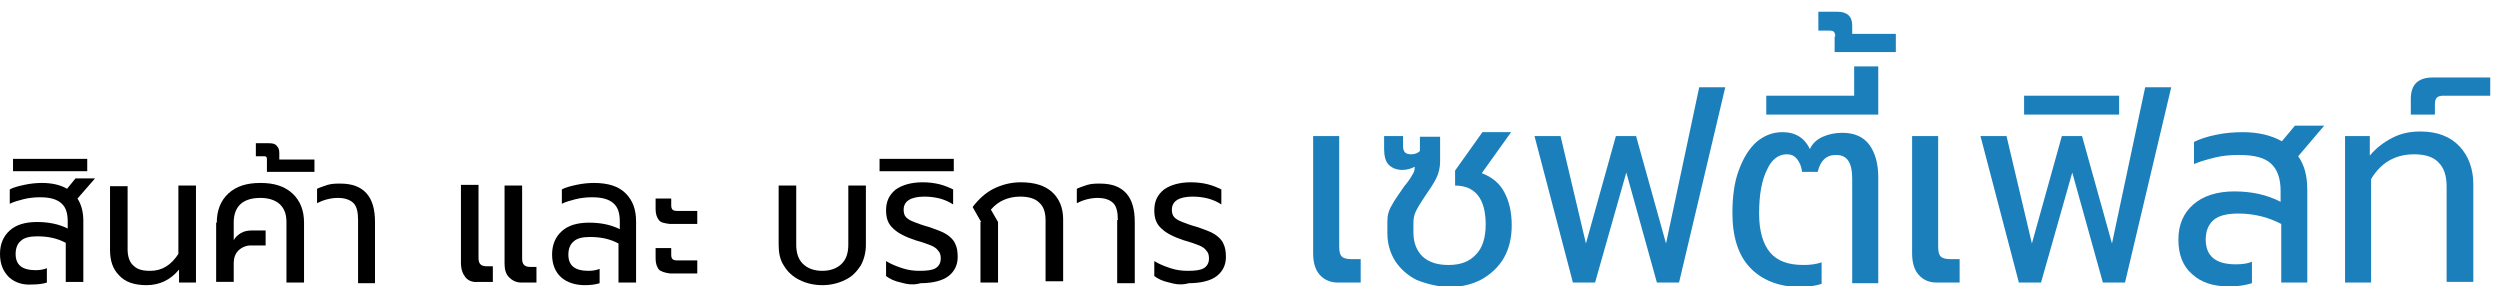
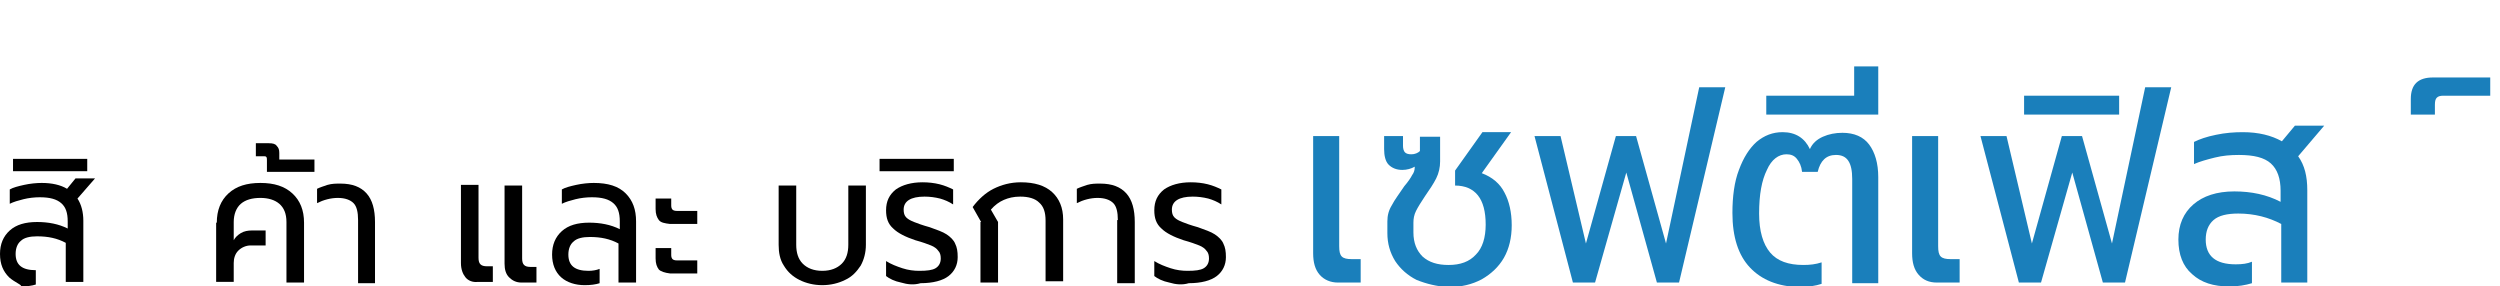
<svg xmlns="http://www.w3.org/2000/svg" version="1.1" id="Layer_1" x="0px" y="0px" viewBox="0 0 384 44" style="enable-background:new 0 0 384 44;" xml:space="preserve">
  <style type="text/css">
	.st0{fill:#1A7FBB;}
</style>
  <g>
-     <path d="M1.4,42.6C0.5,41.7,0,40.6,0,39c0-1.5,0.5-2.7,1.5-3.6c1-0.9,2.4-1.3,4.2-1.3c1.7,0,3.3,0.3,4.7,1V34c0-1.3-0.3-2.2-1-2.8   c-0.7-0.6-1.7-0.9-3.3-0.9c-0.8,0-1.7,0.1-2.5,0.3c-0.8,0.2-1.5,0.4-2.1,0.7v-2.2c0.5-0.3,1.3-0.5,2.2-0.7c0.9-0.2,1.9-0.3,2.7-0.3   c1.6,0,2.9,0.3,3.9,0.9l1.3-1.6h3l-2.7,3.1c0.6,0.9,0.9,2.1,0.9,3.4v9.4h-2.7v-6c-1.3-0.7-2.7-1-4.4-1c-1.1,0-2,0.2-2.5,0.7   c-0.5,0.4-0.8,1.1-0.8,2c0,1.7,1,2.5,3.1,2.5c0.6,0,1.2-0.1,1.7-0.3v2.2c-0.6,0.2-1.4,0.3-2.3,0.3C3.5,43.8,2.3,43.4,1.4,42.6z" />
+     <path d="M1.4,42.6C0.5,41.7,0,40.6,0,39c0-1.5,0.5-2.7,1.5-3.6c1-0.9,2.4-1.3,4.2-1.3c1.7,0,3.3,0.3,4.7,1V34c0-1.3-0.3-2.2-1-2.8   c-0.7-0.6-1.7-0.9-3.3-0.9c-0.8,0-1.7,0.1-2.5,0.3c-0.8,0.2-1.5,0.4-2.1,0.7v-2.2c0.5-0.3,1.3-0.5,2.2-0.7c0.9-0.2,1.9-0.3,2.7-0.3   c1.6,0,2.9,0.3,3.9,0.9l1.3-1.6h3l-2.7,3.1c0.6,0.9,0.9,2.1,0.9,3.4v9.4h-2.7v-6c-1.3-0.7-2.7-1-4.4-1c-1.1,0-2,0.2-2.5,0.7   c-0.5,0.4-0.8,1.1-0.8,2c0,1.7,1,2.5,3.1,2.5v2.2c-0.6,0.2-1.4,0.3-2.3,0.3C3.5,43.8,2.3,43.4,1.4,42.6z" />
    <path d="M2,24.4h11.4v1.9H2V24.4z" />
-     <path d="M18.3,42.3c-1-1-1.4-2.3-1.4-3.9v-9.8h2.7v9.7c0,1.1,0.3,2,0.9,2.5c0.6,0.6,1.4,0.8,2.6,0.8c1.8,0,3.2-0.9,4.3-2.6V28.5   h2.7v14.9h-2.6v-2c-1.3,1.6-3,2.4-5,2.4C20.6,43.8,19.2,43.3,18.3,42.3z" />
    <path d="M33.3,34.2c0-1.9,0.6-3.4,1.8-4.5c1.2-1.1,2.8-1.6,4.9-1.6c2.1,0,3.7,0.5,4.9,1.6c1.2,1.1,1.8,2.6,1.8,4.5v9.2H44v-9.3   c0-1.3-0.4-2.2-1.1-2.8c-0.7-0.6-1.7-0.9-2.9-0.9c-1.3,0-2.3,0.3-3,0.9c-0.7,0.6-1.1,1.6-1.1,2.8v2.8c0.2-0.4,0.6-0.8,1.1-1.1   c0.5-0.3,1.1-0.4,1.7-0.4h2.1v2.3h-2.3c-0.7,0-1.4,0.3-1.9,0.8c-0.5,0.5-0.7,1.2-0.7,1.9v2.9h-2.7V34.2z" />
    <path d="M41,24.6c0-0.2,0-0.4-0.1-0.5c-0.1-0.1-0.2-0.1-0.4-0.1h-1.2v-2h2c0.6,0,1,0.1,1.2,0.4c0.3,0.3,0.4,0.6,0.4,1.1v1h5.4v1.9   H41V24.6z" />
    <path d="M55,33.8c0-1.2-0.2-2.1-0.7-2.6c-0.5-0.5-1.3-0.8-2.4-0.8c-1.1,0-2.2,0.3-3.2,0.8v-2.2c0.4-0.2,1-0.4,1.6-0.6   c0.7-0.2,1.3-0.2,2-0.2c1.8,0,3.1,0.5,4,1.5c0.9,1,1.3,2.5,1.3,4.4v9.4H55V33.8z" />
    <path d="M71.5,42.6c-0.4-0.5-0.7-1.2-0.7-2.2v-12h2.7v11.2c0,0.5,0.1,0.8,0.3,1c0.2,0.2,0.5,0.3,1,0.3h0.9v2.4h-2.3   C72.6,43.4,71.9,43.1,71.5,42.6z M78.2,42.6c-0.5-0.5-0.7-1.2-0.7-2.1v-12h2.7v11.2c0,0.5,0.1,0.8,0.3,1c0.2,0.2,0.5,0.3,1,0.3h0.9   v2.4h-2.3C79.3,43.4,78.7,43.1,78.2,42.6z" />
    <path d="M86.2,42.6c-0.9-0.8-1.4-2-1.4-3.5c0-1.5,0.5-2.7,1.5-3.6c1-0.9,2.4-1.3,4.2-1.3c1.7,0,3.3,0.3,4.7,1V34   c0-1.3-0.3-2.2-1-2.8c-0.7-0.6-1.7-0.9-3.3-0.9c-0.8,0-1.7,0.1-2.5,0.3c-0.8,0.2-1.5,0.4-2.1,0.7v-2.2c0.5-0.3,1.3-0.5,2.2-0.7   c0.9-0.2,1.9-0.3,2.7-0.3c2.2,0,3.8,0.5,4.9,1.6c1.1,1.1,1.6,2.5,1.6,4.3v9.4h-2.7v-6c-1.3-0.7-2.7-1-4.4-1c-1.1,0-2,0.2-2.5,0.7   c-0.5,0.4-0.8,1.1-0.8,2c0,1.7,1,2.5,3.1,2.5c0.6,0,1.2-0.1,1.7-0.3v2.2c-0.6,0.2-1.4,0.3-2.3,0.3C88.4,43.8,87.1,43.4,86.2,42.6z" />
    <path d="M101.2,33.8c-0.3-0.4-0.5-0.9-0.5-1.7v-1.6h2.4v1.1c0,0.3,0.1,0.5,0.2,0.6s0.3,0.2,0.7,0.2h3.1v2h-4.2   C102.1,34.3,101.5,34.2,101.2,33.8z M101.2,41.4c-0.3-0.4-0.5-0.9-0.5-1.7v-1.6h2.4v1.1c0,0.3,0.1,0.5,0.2,0.6s0.3,0.2,0.7,0.2h3.1   v2h-4.2C102.1,41.9,101.5,41.7,101.2,41.4z" />
    <path d="M122.8,43c-1-0.5-1.8-1.2-2.4-2.2c-0.6-0.9-0.8-2-0.8-3.2v-9.1h2.7v9.1c0,1.2,0.3,2.2,1,2.9c0.7,0.7,1.7,1.1,3,1.1   c1.3,0,2.3-0.4,3-1.1c0.7-0.7,1-1.7,1-2.9v-9.1h2.7v9.1c0,1.2-0.3,2.3-0.8,3.2c-0.6,0.9-1.3,1.7-2.4,2.2c-1,0.5-2.2,0.8-3.5,0.8   C125,43.8,123.8,43.5,122.8,43z" />
    <path d="M138.4,43.4c-1-0.2-1.8-0.6-2.3-1v-2.3c0.8,0.5,1.6,0.8,2.5,1.1s1.8,0.4,2.6,0.4c1.2,0,2-0.1,2.5-0.4   c0.5-0.3,0.8-0.8,0.8-1.5c0-0.5-0.1-0.9-0.4-1.2c-0.2-0.3-0.6-0.6-1.1-0.8c-0.5-0.2-1.3-0.5-2.4-0.8c-1.5-0.5-2.7-1.1-3.4-1.8   c-0.8-0.7-1.1-1.6-1.1-2.8c0-1.4,0.5-2.4,1.5-3.2c1-0.7,2.4-1.1,4.1-1.1c0.9,0,1.8,0.1,2.6,0.3c0.8,0.2,1.5,0.5,2.1,0.8v2.3   c-0.6-0.4-1.3-0.7-2-0.9c-0.8-0.2-1.6-0.3-2.4-0.3c-2.1,0-3.2,0.7-3.2,2c0,0.5,0.1,0.9,0.4,1.2s0.7,0.5,1.2,0.7   c0.5,0.2,1.3,0.5,2.4,0.8c1.1,0.4,2,0.7,2.6,1.1s1.1,0.9,1.3,1.4c0.3,0.6,0.4,1.2,0.4,2.1c0,1.2-0.5,2.2-1.4,2.9   c-0.9,0.7-2.4,1.1-4.3,1.1C140.4,43.8,139.4,43.7,138.4,43.4z" />
    <path d="M135.1,24.4h11.4v1.9h-11.4V24.4z" />
    <path d="M150.7,34.1l-1.3-2.3c0.9-1.2,2-2.2,3.2-2.8c1.2-0.6,2.6-1,4.2-1c2.1,0,3.7,0.5,4.8,1.5c1.1,1,1.7,2.4,1.7,4.2v9.5h-2.7   v-9.3c0-1.3-0.3-2.2-1-2.8c-0.6-0.6-1.6-0.9-2.9-0.9c-1,0-1.8,0.2-2.5,0.5s-1.4,0.8-2,1.5l1.1,1.9v9.3h-2.7V34.1z" />
    <path d="M171.7,33.8c0-1.2-0.2-2.1-0.7-2.6c-0.5-0.5-1.3-0.8-2.4-0.8c-1.1,0-2.2,0.3-3.2,0.8v-2.2c0.4-0.2,1-0.4,1.6-0.6   c0.7-0.2,1.3-0.2,2-0.2c1.8,0,3.1,0.5,4,1.5c0.9,1,1.3,2.5,1.3,4.4v9.4h-2.7V33.8z" />
    <path d="M179.6,43.4c-1-0.2-1.8-0.6-2.3-1v-2.3c0.8,0.5,1.6,0.8,2.5,1.1s1.8,0.4,2.6,0.4c1.2,0,2-0.1,2.5-0.4   c0.5-0.3,0.8-0.8,0.8-1.5c0-0.5-0.1-0.9-0.4-1.2c-0.2-0.3-0.6-0.6-1.1-0.8c-0.5-0.2-1.3-0.5-2.4-0.8c-1.5-0.5-2.7-1.1-3.4-1.8   c-0.8-0.7-1.1-1.6-1.1-2.8c0-1.4,0.5-2.4,1.5-3.2c1-0.7,2.4-1.1,4.1-1.1c0.9,0,1.8,0.1,2.6,0.3c0.8,0.2,1.5,0.5,2.1,0.8v2.3   c-0.6-0.4-1.3-0.7-2-0.9c-0.8-0.2-1.6-0.3-2.4-0.3c-2.1,0-3.2,0.7-3.2,2c0,0.5,0.1,0.9,0.4,1.2s0.7,0.5,1.2,0.7   c0.5,0.2,1.3,0.5,2.4,0.8c1.1,0.4,2,0.7,2.6,1.1s1.1,0.9,1.3,1.4c0.3,0.6,0.4,1.2,0.4,2.1c0,1.2-0.5,2.2-1.4,2.9   c-0.9,0.7-2.4,1.1-4.3,1.1C181.6,43.8,180.6,43.7,179.6,43.4z" />
    <path class="st0" d="M202.7,42.2c-0.7-0.8-1-1.9-1-3.3V20.9h4v16.9c0,0.8,0.1,1.3,0.4,1.6c0.3,0.3,0.8,0.4,1.5,0.4h1.4v3.6h-3.5   C204.4,43.4,203.4,43,202.7,42.2z" />
    <path class="st0" d="M217.6,43c-1.4-0.7-2.5-1.7-3.3-2.9c-0.8-1.3-1.2-2.7-1.2-4.3V34c0-0.9,0.2-1.7,0.7-2.5   c0.4-0.8,1.1-1.7,1.9-2.9c0.6-0.7,1-1.3,1.2-1.7c0.3-0.4,0.4-0.8,0.4-1.2v-0.1c-0.5,0.3-1.2,0.5-1.9,0.5c-0.9,0-1.6-0.3-2.1-0.8   c-0.5-0.5-0.7-1.4-0.7-2.4v-2h2.9v1.5c0,0.4,0.1,0.8,0.3,1s0.5,0.3,1,0.3c0.5,0,1-0.2,1.3-0.5v-2.2h3.1v3.8c0,0.9-0.2,1.8-0.6,2.6   c-0.4,0.8-1,1.7-1.7,2.7c-0.6,0.9-1.1,1.7-1.4,2.3c-0.3,0.6-0.4,1.2-0.4,1.8v1.5c0,1.6,0.5,2.8,1.4,3.7c1,0.9,2.3,1.3,4,1.3   c1.8,0,3.2-0.5,4.2-1.6c1-1,1.5-2.6,1.5-4.6c0-2-0.4-3.5-1.2-4.5s-2-1.5-3.5-1.5v-2.3l4.2-5.9h4.4l-4.5,6.3c1.6,0.6,2.8,1.6,3.5,3   c0.7,1.3,1.1,3,1.1,5c0,1.9-0.4,3.6-1.2,5c-0.8,1.4-2,2.5-3.4,3.3c-1.5,0.8-3.2,1.2-5.1,1.2C220.7,44,219.1,43.6,217.6,43z" />
    <path class="st0" d="M235.7,20.9h4l3.9,16.5l4.6-16.5h3.1l4.6,16.5l5.1-24h4l-7.1,30h-3.4l-4.7-16.9L245,43.4h-3.4L235.7,20.9z" />
    <path class="st0" d="M268.8,41.1c-1.8-1.9-2.7-4.7-2.7-8.4c0-2.5,0.3-4.8,1-6.6c0.7-1.9,1.6-3.3,2.7-4.3c1.2-1,2.5-1.5,4-1.5   c2,0,3.4,0.9,4.2,2.6c0.4-0.9,1.1-1.5,2-1.9c0.9-0.4,1.9-0.6,3-0.6c1.8,0,3.2,0.6,4.1,1.8c0.9,1.2,1.4,2.9,1.4,5v16.3h-4v-16   c0-1.3-0.2-2.2-0.6-2.8c-0.4-0.6-1-0.9-1.9-0.9c-1.5,0-2.4,0.9-2.8,2.6h-2.4c-0.1-0.9-0.4-1.5-0.8-2s-0.9-0.7-1.6-0.7   c-1.2,0-2.3,0.8-3,2.4c-0.8,1.6-1.2,3.8-1.2,6.7c0,2.7,0.6,4.7,1.7,6c1.1,1.3,2.8,1.9,5.1,1.9c1,0,1.9-0.1,2.8-0.4v3.3   c-0.9,0.3-2.1,0.5-3.5,0.5C273.1,44,270.6,43,268.8,41.1z" />
    <path class="st0" d="M271.3,14.7h13.5v-4.5h3.7v7.4h-17.2V14.7z" />
-     <path class="st0" d="M281.9,5.6c0-0.3-0.1-0.6-0.2-0.7c-0.1-0.1-0.3-0.2-0.7-0.2h-1.7V1.8h2.9c1.5,0,2.3,0.7,2.3,2.1v1.3h6.7V8   h-9.4V5.6z" />
    <path class="st0" d="M294.7,42.2c-0.7-0.8-1-1.9-1-3.3V20.9h4v16.9c0,0.8,0.1,1.3,0.4,1.6c0.3,0.3,0.8,0.4,1.5,0.4h1.4v3.6h-3.5   C296.3,43.4,295.4,43,294.7,42.2z" />
    <path class="st0" d="M304.2,20.9h4l3.9,16.5l4.6-16.5h3.1l4.6,16.5l5.1-24h4l-7.1,30H323l-4.7-16.9l-4.8,16.9h-3.4L304.2,20.9z" />
    <path class="st0" d="M310.9,14.7h14.6v2.9h-14.6V14.7z" />
    <path class="st0" d="M336.7,42.1c-1.4-1.2-2.1-3-2.1-5.3c0-2.3,0.8-4.1,2.3-5.4c1.5-1.3,3.6-2,6.3-2c2.6,0,5,0.5,7.1,1.6v-1.7   c0-1.9-0.5-3.3-1.5-4.2c-1-0.9-2.6-1.3-4.9-1.3c-1.3,0-2.5,0.1-3.7,0.4c-1.2,0.3-2.3,0.6-3.2,1v-3.4c0.8-0.4,1.9-0.8,3.4-1.1   c1.4-0.3,2.8-0.4,4.1-0.4c2.4,0,4.4,0.5,6,1.4l2-2.4h4.5l-4,4.7c1,1.4,1.4,3.1,1.4,5.2v14.2h-4v-9c-1.9-1-4.1-1.6-6.6-1.6   c-1.7,0-3,0.3-3.8,1c-0.8,0.7-1.2,1.7-1.2,3c0,2.5,1.5,3.8,4.6,3.8c1,0,1.8-0.1,2.5-0.4v3.3c-1,0.3-2.1,0.5-3.5,0.5   C340,44,338.1,43.4,336.7,42.1z" />
-     <path class="st0" d="M360.1,20.9h3.9v3c1-1.2,2.2-2.1,3.6-2.8s2.8-0.9,4.2-0.9c2.6,0,4.6,0.8,6,2.3c1.4,1.5,2.1,3.5,2.1,5.8v15   h-4.1V28.6c0-1.6-0.4-2.8-1.2-3.6c-0.8-0.9-2.1-1.3-3.8-1.3c-2.9,0-5.1,1.3-6.6,3.8v15.9h-4V20.9z" />
    <path class="st0" d="M370.3,15.2c0-2.2,1.1-3.3,3.4-3.3h8.8v2.8h-7.2c-0.5,0-0.8,0.1-1,0.3c-0.2,0.2-0.3,0.5-0.3,1.1v1.5h-3.7V15.2   z" />
  </g>
</svg>